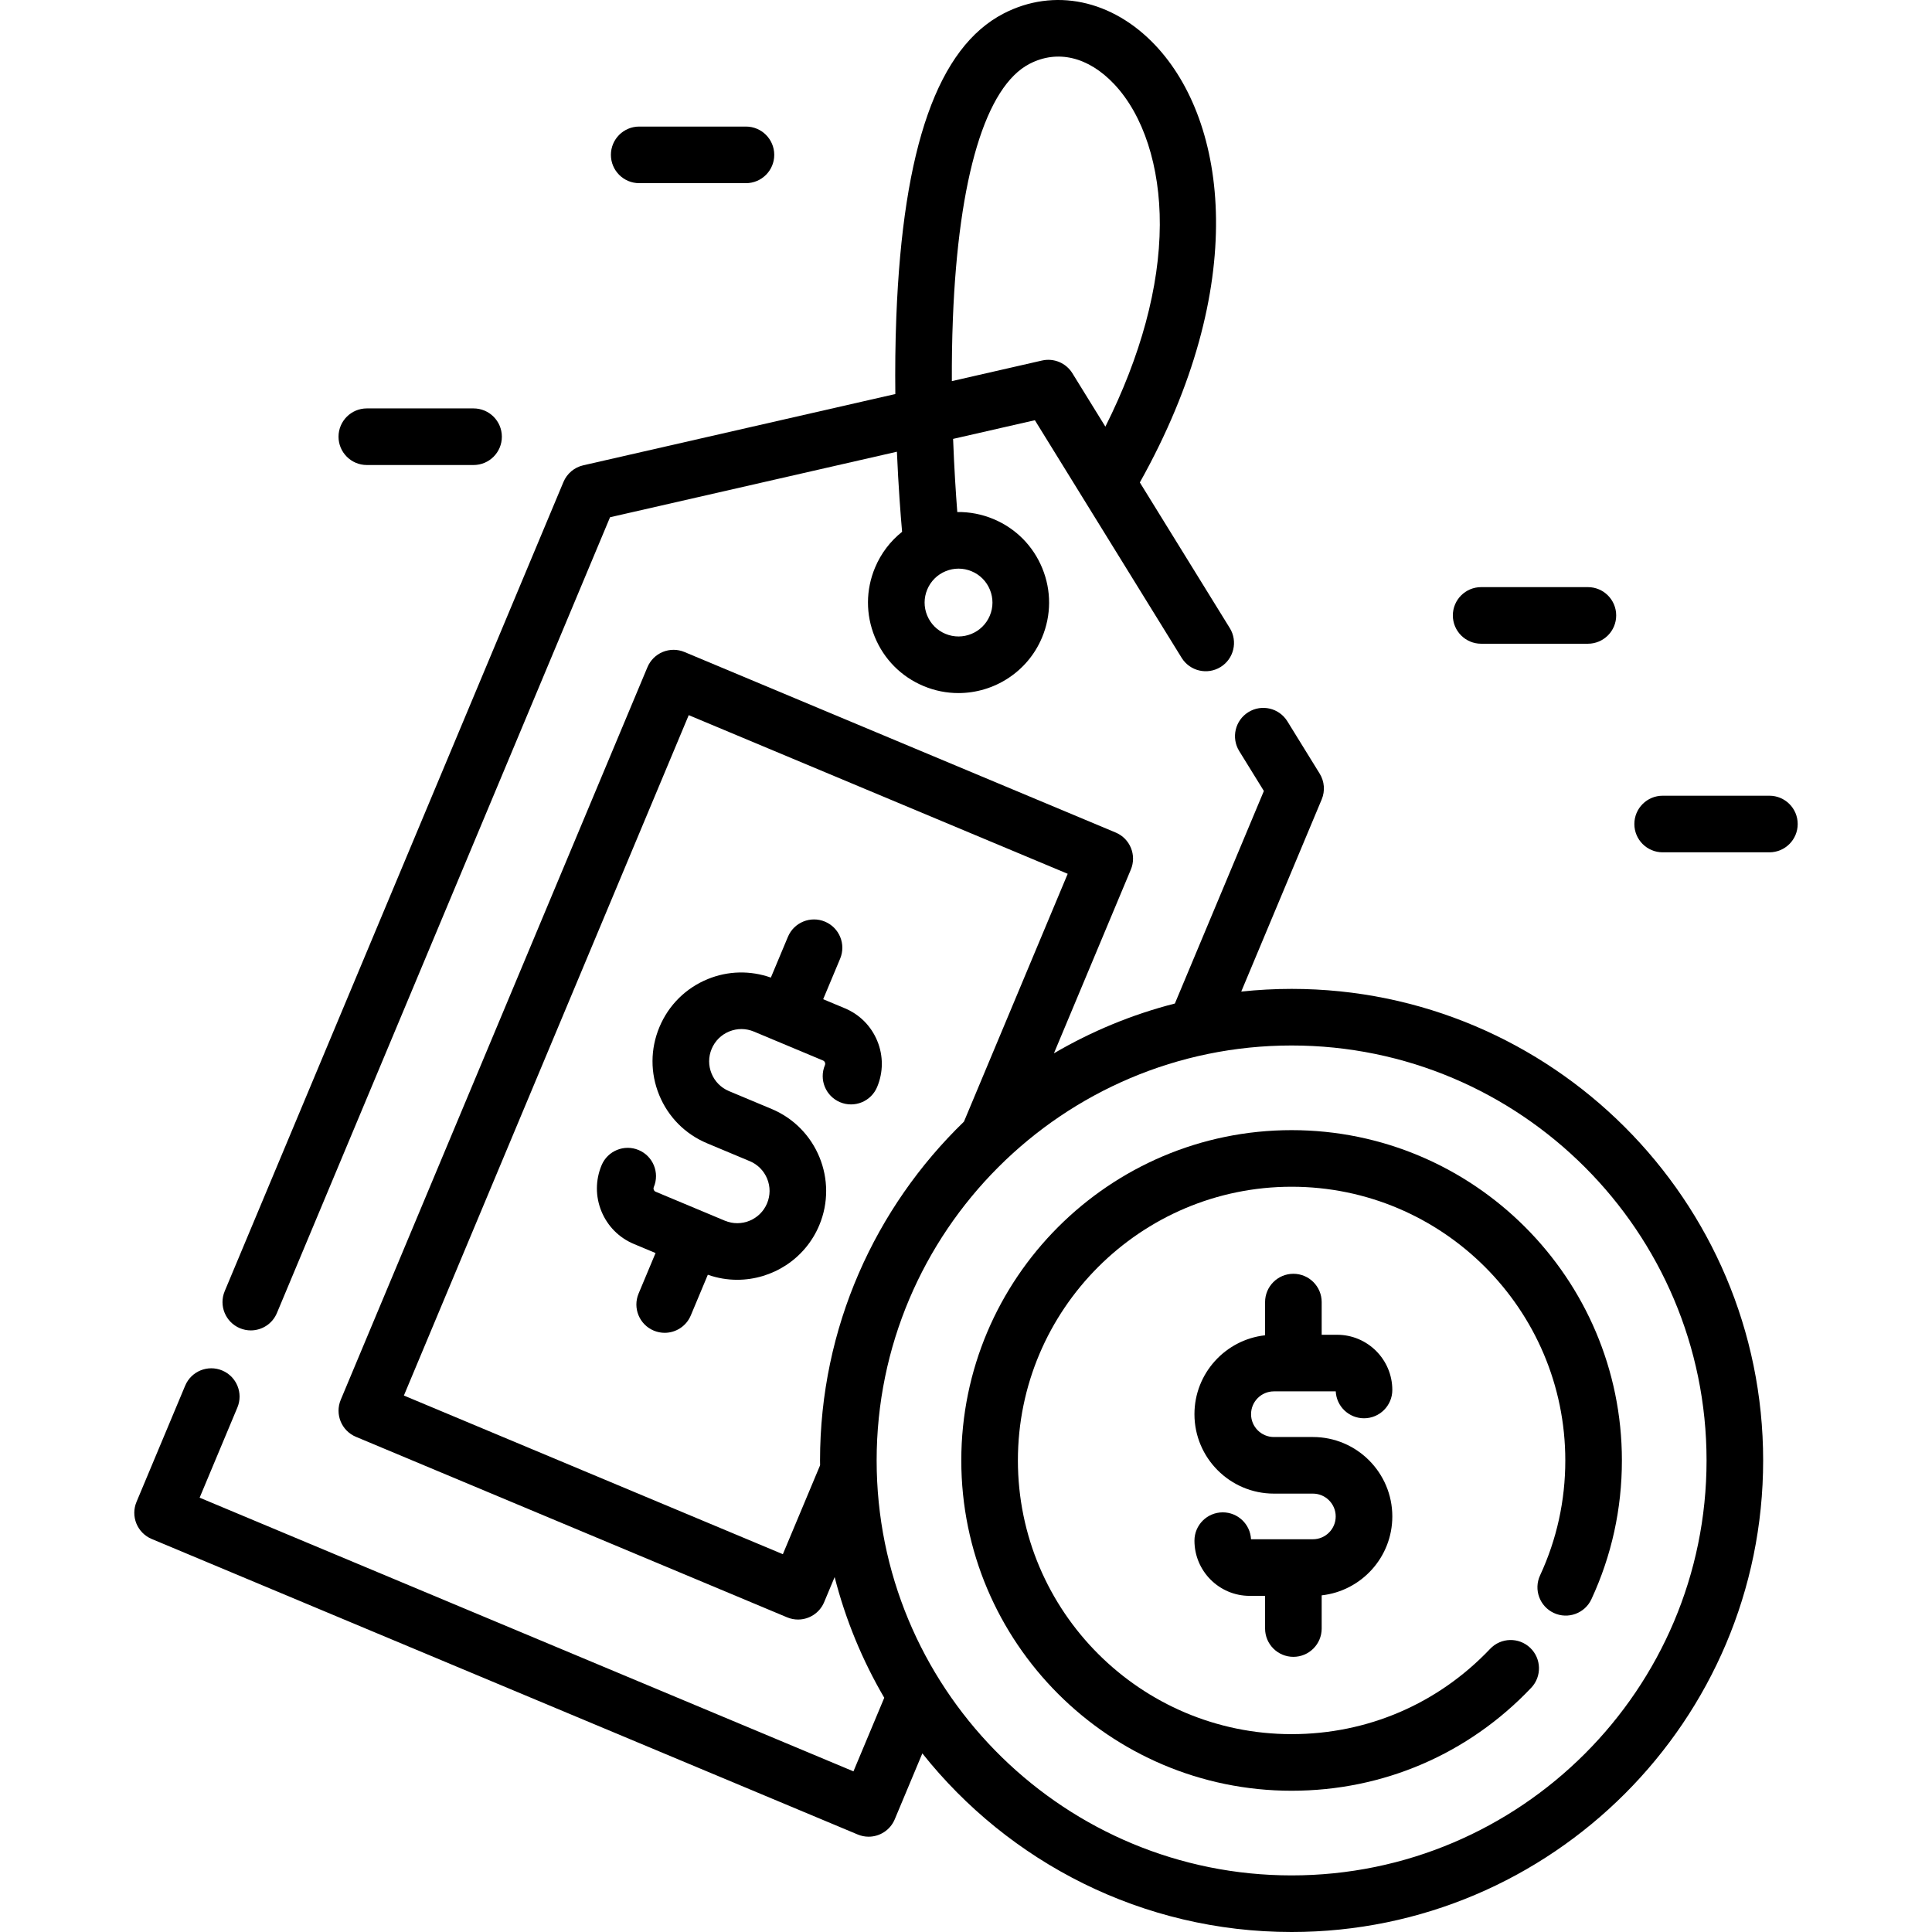
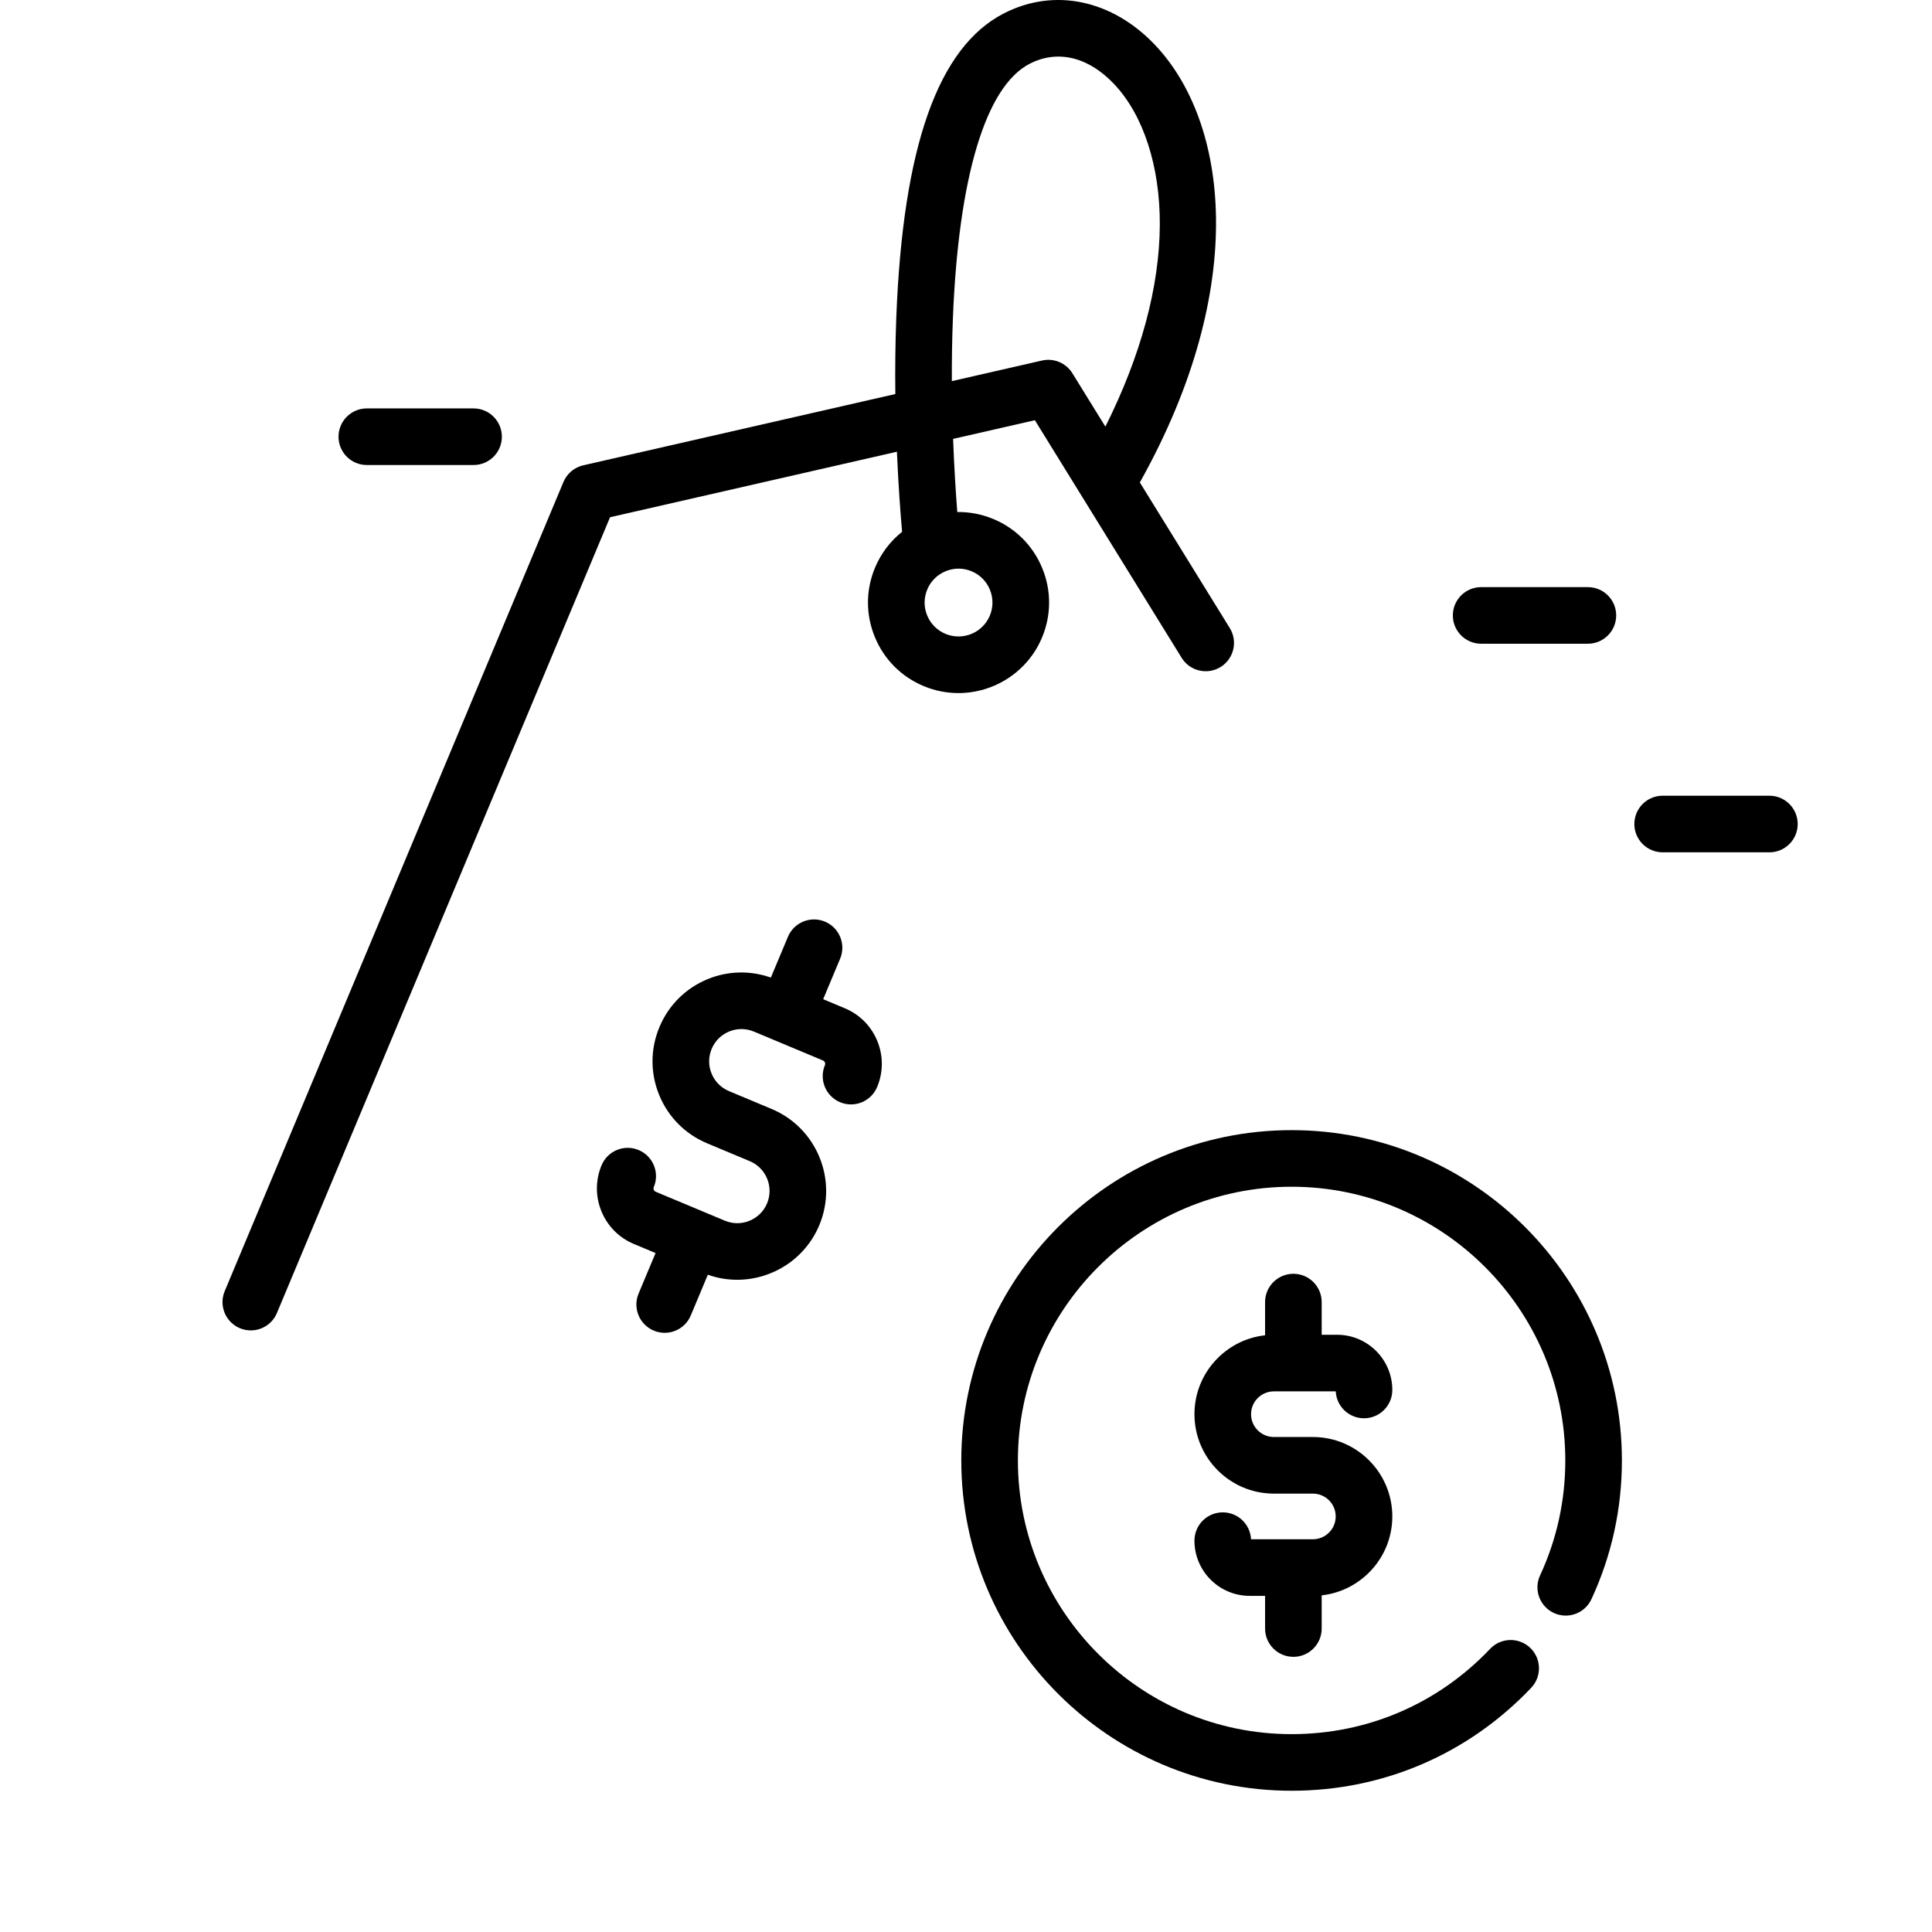
<svg xmlns="http://www.w3.org/2000/svg" id="Capa_1" x="0px" y="0px" viewBox="0 0 511.999 511.999" style="enable-background:new 0 0 511.999 511.999;" xml:space="preserve">
  <g>
    <g>
      <path d="M325.904,166.443l-23.836-38.589c29.165-52.097,23.307-95.544,4.087-115.875C294.74-0.098,279.345-3.319,265.98,3.576   c-17.383,8.967-26.688,35.278-28.449,80.439c-0.274,7.031-0.333,13.924-0.26,20.407l-82.701,18.889   c-2.359,0.539-4.314,2.183-5.249,4.416L59.549,342.172c-1.599,3.82,0.202,8.214,4.022,9.814c0.946,0.396,1.927,0.583,2.893,0.583   c2.933,0,5.718-1.731,6.921-4.606l88.284-210.888l76.021-17.364c0.398,9.229,0.975,16.712,1.374,21.224   c-3.119,2.48-5.587,5.71-7.168,9.486c-2.475,5.912-2.5,12.432-0.071,18.36c2.429,5.927,7.023,10.555,12.935,13.03   c3.018,1.263,6.148,1.861,9.231,1.86c9.384,0,18.314-5.541,22.159-14.725c2.472-5.906,2.497-12.424,0.069-18.353   c-2.429-5.932-7.022-10.562-12.933-13.036c-3.089-1.293-6.344-1.91-9.595-1.864c-0.377-4.86-0.816-11.572-1.111-19.383   l21.672-4.95l12.662,20.499c0.007,0.012,0.014,0.023,0.021,0.034l26.21,42.432c2.176,3.523,6.796,4.616,10.322,2.439   C326.989,174.588,328.081,169.967,325.904,166.443z M254.026,150.693c1.175,0,2.351,0.234,3.467,0.702   c2.213,0.927,3.933,2.661,4.843,4.884c0.91,2.222,0.901,4.664-0.024,6.875c-1.915,4.571-7.19,6.731-11.76,4.82   c-2.216-0.927-3.938-2.661-4.847-4.881c-0.91-2.22-0.9-4.663,0.028-6.879c0.926-2.212,2.659-3.932,4.881-4.843   C251.716,150.919,252.871,150.693,254.026,150.693z M284.193,98.914c-1.687-2.73-4.924-4.085-8.051-3.37l-23.892,5.457   c-0.023-5.348,0.053-10.923,0.275-16.557c1.481-37.552,8.702-61.538,20.332-67.537c7.398-3.817,15.563-1.856,22.4,5.376   c7.766,8.215,12.178,21.816,12.104,37.317c-0.077,16.441-5.046,34.733-14.425,53.467L284.193,98.914z" />
    </g>
  </g>
  <g>
    <g>
      <path d="M232.492,275.869c-1.616-3.942-4.67-7.019-8.599-8.663l-5.745-2.405l4.497-10.744c1.599-3.821-0.202-8.215-4.022-9.814   c-3.819-1.598-8.214,0.201-9.814,4.022l-4.523,10.805c-5.453-1.924-11.338-1.809-16.731,0.401   c-5.821,2.386-10.364,6.896-12.793,12.698c-2.43,5.803-2.454,12.205-0.068,18.025c2.386,5.821,6.895,10.365,12.698,12.793   l11.299,4.73c2.107,0.882,3.745,2.532,4.611,4.646c0.866,2.113,0.857,4.438-0.024,6.544c-1.821,4.351-6.84,6.407-11.19,4.586   l-5.648-2.364c-0.001,0-0.001-0.001-0.001-0.001c-0.001,0-0.002-0.001-0.002-0.001l-12.662-5.3   c-0.241-0.101-0.413-0.274-0.511-0.515c-0.098-0.241-0.098-0.485,0.002-0.726c1.6-3.821-0.201-8.215-4.021-9.814   c-3.818-1.601-8.215,0.2-9.814,4.021c-1.645,3.93-1.662,8.264-0.046,12.206c1.616,3.942,4.669,7.019,8.599,8.664l5.745,2.405   l-4.497,10.743c-1.599,3.821,0.202,8.215,4.022,9.814c0.946,0.396,1.927,0.583,2.893,0.583c2.933,0,5.718-1.731,6.921-4.606   l4.514-10.783c2.561,0.902,5.186,1.336,7.778,1.336c9.213,0,17.981-5.44,21.756-14.457c5.011-11.974-0.654-25.8-12.633-30.815   l-11.3-4.731c-2.106-0.882-3.744-2.531-4.61-4.645c-0.866-2.113-0.857-4.438,0.025-6.545c0.882-2.107,2.531-3.744,4.645-4.61   c2.113-0.865,4.438-0.857,6.545,0.025l5.649,2.365h0.001h0.001l12.663,5.301c0.24,0.101,0.412,0.274,0.511,0.515   s0.098,0.485-0.002,0.725c-1.6,3.821,0.201,8.215,4.021,9.814c3.821,1.6,8.215-0.2,9.814-4.021   C234.092,284.146,234.108,279.811,232.492,275.869z" />
    </g>
  </g>
  <g>
    <g>
-       <path d="M342.287,262.064c-4.508,0-8.96,0.246-13.346,0.714l21.322-50.927c0.935-2.232,0.735-4.778-0.537-6.837l-8.56-13.86   c-2.177-3.524-6.798-4.617-10.322-2.44c-3.524,2.177-4.617,6.798-2.44,10.322l6.534,10.58l-23.583,56.326   c-11.389,2.911-22.155,7.394-32.057,13.198l20.386-48.698c1.599-3.821-0.201-8.215-4.022-9.814l-114.268-47.839   c-1.835-0.769-3.899-0.776-5.74-0.022c-1.841,0.754-3.306,2.209-4.075,4.043L90.301,370.956c-1.6,3.821,0.201,8.215,4.021,9.814   L208.59,428.61c0.946,0.396,1.928,0.584,2.894,0.584c2.933,0,5.717-1.731,6.921-4.605l2.784-6.65   c2.902,11.363,7.368,22.106,13.149,31.989l-8.164,19.499L52.904,396.9l10.003-23.892c1.6-3.821-0.201-8.215-4.021-9.814   c-3.818-1.601-8.215,0.201-9.814,4.021l-12.9,30.81c-0.769,1.835-0.776,3.9-0.022,5.74c0.754,1.841,2.209,3.307,4.044,4.075   l187.107,78.319c0.946,0.396,1.927,0.583,2.893,0.583c2.932,0,5.718-1.731,6.921-4.605l7.315-17.473   c22.913,28.822,58.261,47.335,97.856,47.335c68.908,0,124.968-56.06,124.968-124.968S411.194,262.064,342.287,262.064z    M217.319,387.032c0,0.427,0.012,0.85,0.016,1.276l-9.87,23.569L107.033,369.83l75.487-180.31l100.432,42.046l-27.497,65.684   C231.955,319.986,217.319,351.83,217.319,387.032z M342.287,497.001c-59.697,0-108.436-47.814-109.933-107.157   c0.001-0.087-0.001-0.173-0.003-0.26c-0.019-0.848-0.032-1.698-0.032-2.551c0-60.637,49.332-109.968,109.968-109.968   s109.968,49.331,109.968,109.968C452.255,447.669,402.923,497.001,342.287,497.001z" />
-     </g>
+       </g>
  </g>
  <g>
    <g>
      <path d="M342.287,299.499c-48.266,0-87.534,39.267-87.534,87.534c0,48.266,39.267,87.533,87.534,87.533   c24.249,0,46.798-9.689,63.497-27.282c2.852-3.004,2.728-7.751-0.277-10.603c-3.004-2.851-7.751-2.728-10.603,0.277   c-13.838,14.579-32.523,22.608-52.617,22.608c-39.995,0-72.534-32.539-72.534-72.533c0-39.994,32.539-72.534,72.534-72.534   s72.533,32.538,72.533,72.534c0,10.643-2.25,20.892-6.687,30.463c-1.742,3.758-0.107,8.217,3.65,9.959   c3.757,1.741,8.216,0.106,9.959-3.65c5.359-11.563,8.077-23.935,8.077-36.771C429.82,338.766,390.552,299.499,342.287,299.499z" />
    </g>
  </g>
  <g>
    <g>
      <path d="M347.93,380.823h-10.339c-3.335,0-6.048-2.713-6.048-6.048s2.712-6.048,6.047-6.048h16.396   c0.193,3.971,3.473,7.13,7.491,7.13c4.142,0,7.5-3.358,7.5-7.5c0-8.067-6.563-14.63-14.631-14.63h-4.087v-8.661   c0-4.142-3.358-7.5-7.5-7.5c-4.142,0-7.5,3.358-7.5,7.5v8.797c-10.512,1.164-18.718,10.094-18.718,20.911   c0,11.606,9.442,21.048,21.048,21.048h10.339c3.335,0,6.048,2.713,6.048,6.048c0,3.335-2.713,6.048-6.048,6.048h-16.394   c-0.193-3.971-3.473-7.13-7.491-7.13c-4.142,0-7.5,3.358-7.5,7.5c0,8.067,6.563,14.63,14.63,14.63h4.087v8.661   c0,4.142,3.358,7.5,7.5,7.5c4.142,0,7.5-3.358,7.5-7.5v-8.797c10.512-1.164,18.718-10.094,18.718-20.911   C368.978,390.265,359.536,380.823,347.93,380.823z" />
    </g>
  </g>
  <g>
    <g>
      <path d="M420.806,155.594h-28.288c-4.142,0-7.5,3.358-7.5,7.5s3.358,7.5,7.5,7.5h28.288c4.142,0,7.5-3.358,7.5-7.5   S424.948,155.594,420.806,155.594z" />
    </g>
  </g>
  <g>
    <g>
      <path d="M468.909,210.873H440.62c-4.142,0-7.5,3.358-7.5,7.5c0,4.142,3.358,7.5,7.5,7.5h28.289c4.142,0,7.5-3.358,7.5-7.5   C476.409,214.231,473.051,210.873,468.909,210.873z" />
    </g>
  </g>
  <g>
    <g>
      <path d="M125.499,108.234H97.212c-4.142,0-7.5,3.358-7.5,7.5c0,4.142,3.357,7.5,7.5,7.5h28.288c4.142,0,7.5-3.358,7.5-7.5   C132.999,111.592,129.641,108.234,125.499,108.234z" />
    </g>
  </g>
  <g>
    <g>
-       <path d="M197.684,33.541h-28.288c-4.142,0-7.5,3.358-7.5,7.5c0,4.142,3.358,7.5,7.5,7.5h28.288c4.142,0,7.5-3.358,7.5-7.5   C205.184,36.899,201.826,33.541,197.684,33.541z" />
-     </g>
+       </g>
  </g>
  <g />
  <g />
  <g />
  <g />
  <g />
  <g />
  <g />
  <g />
  <g />
  <g />
  <g />
  <g />
  <g />
  <g />
  <g />
</svg>